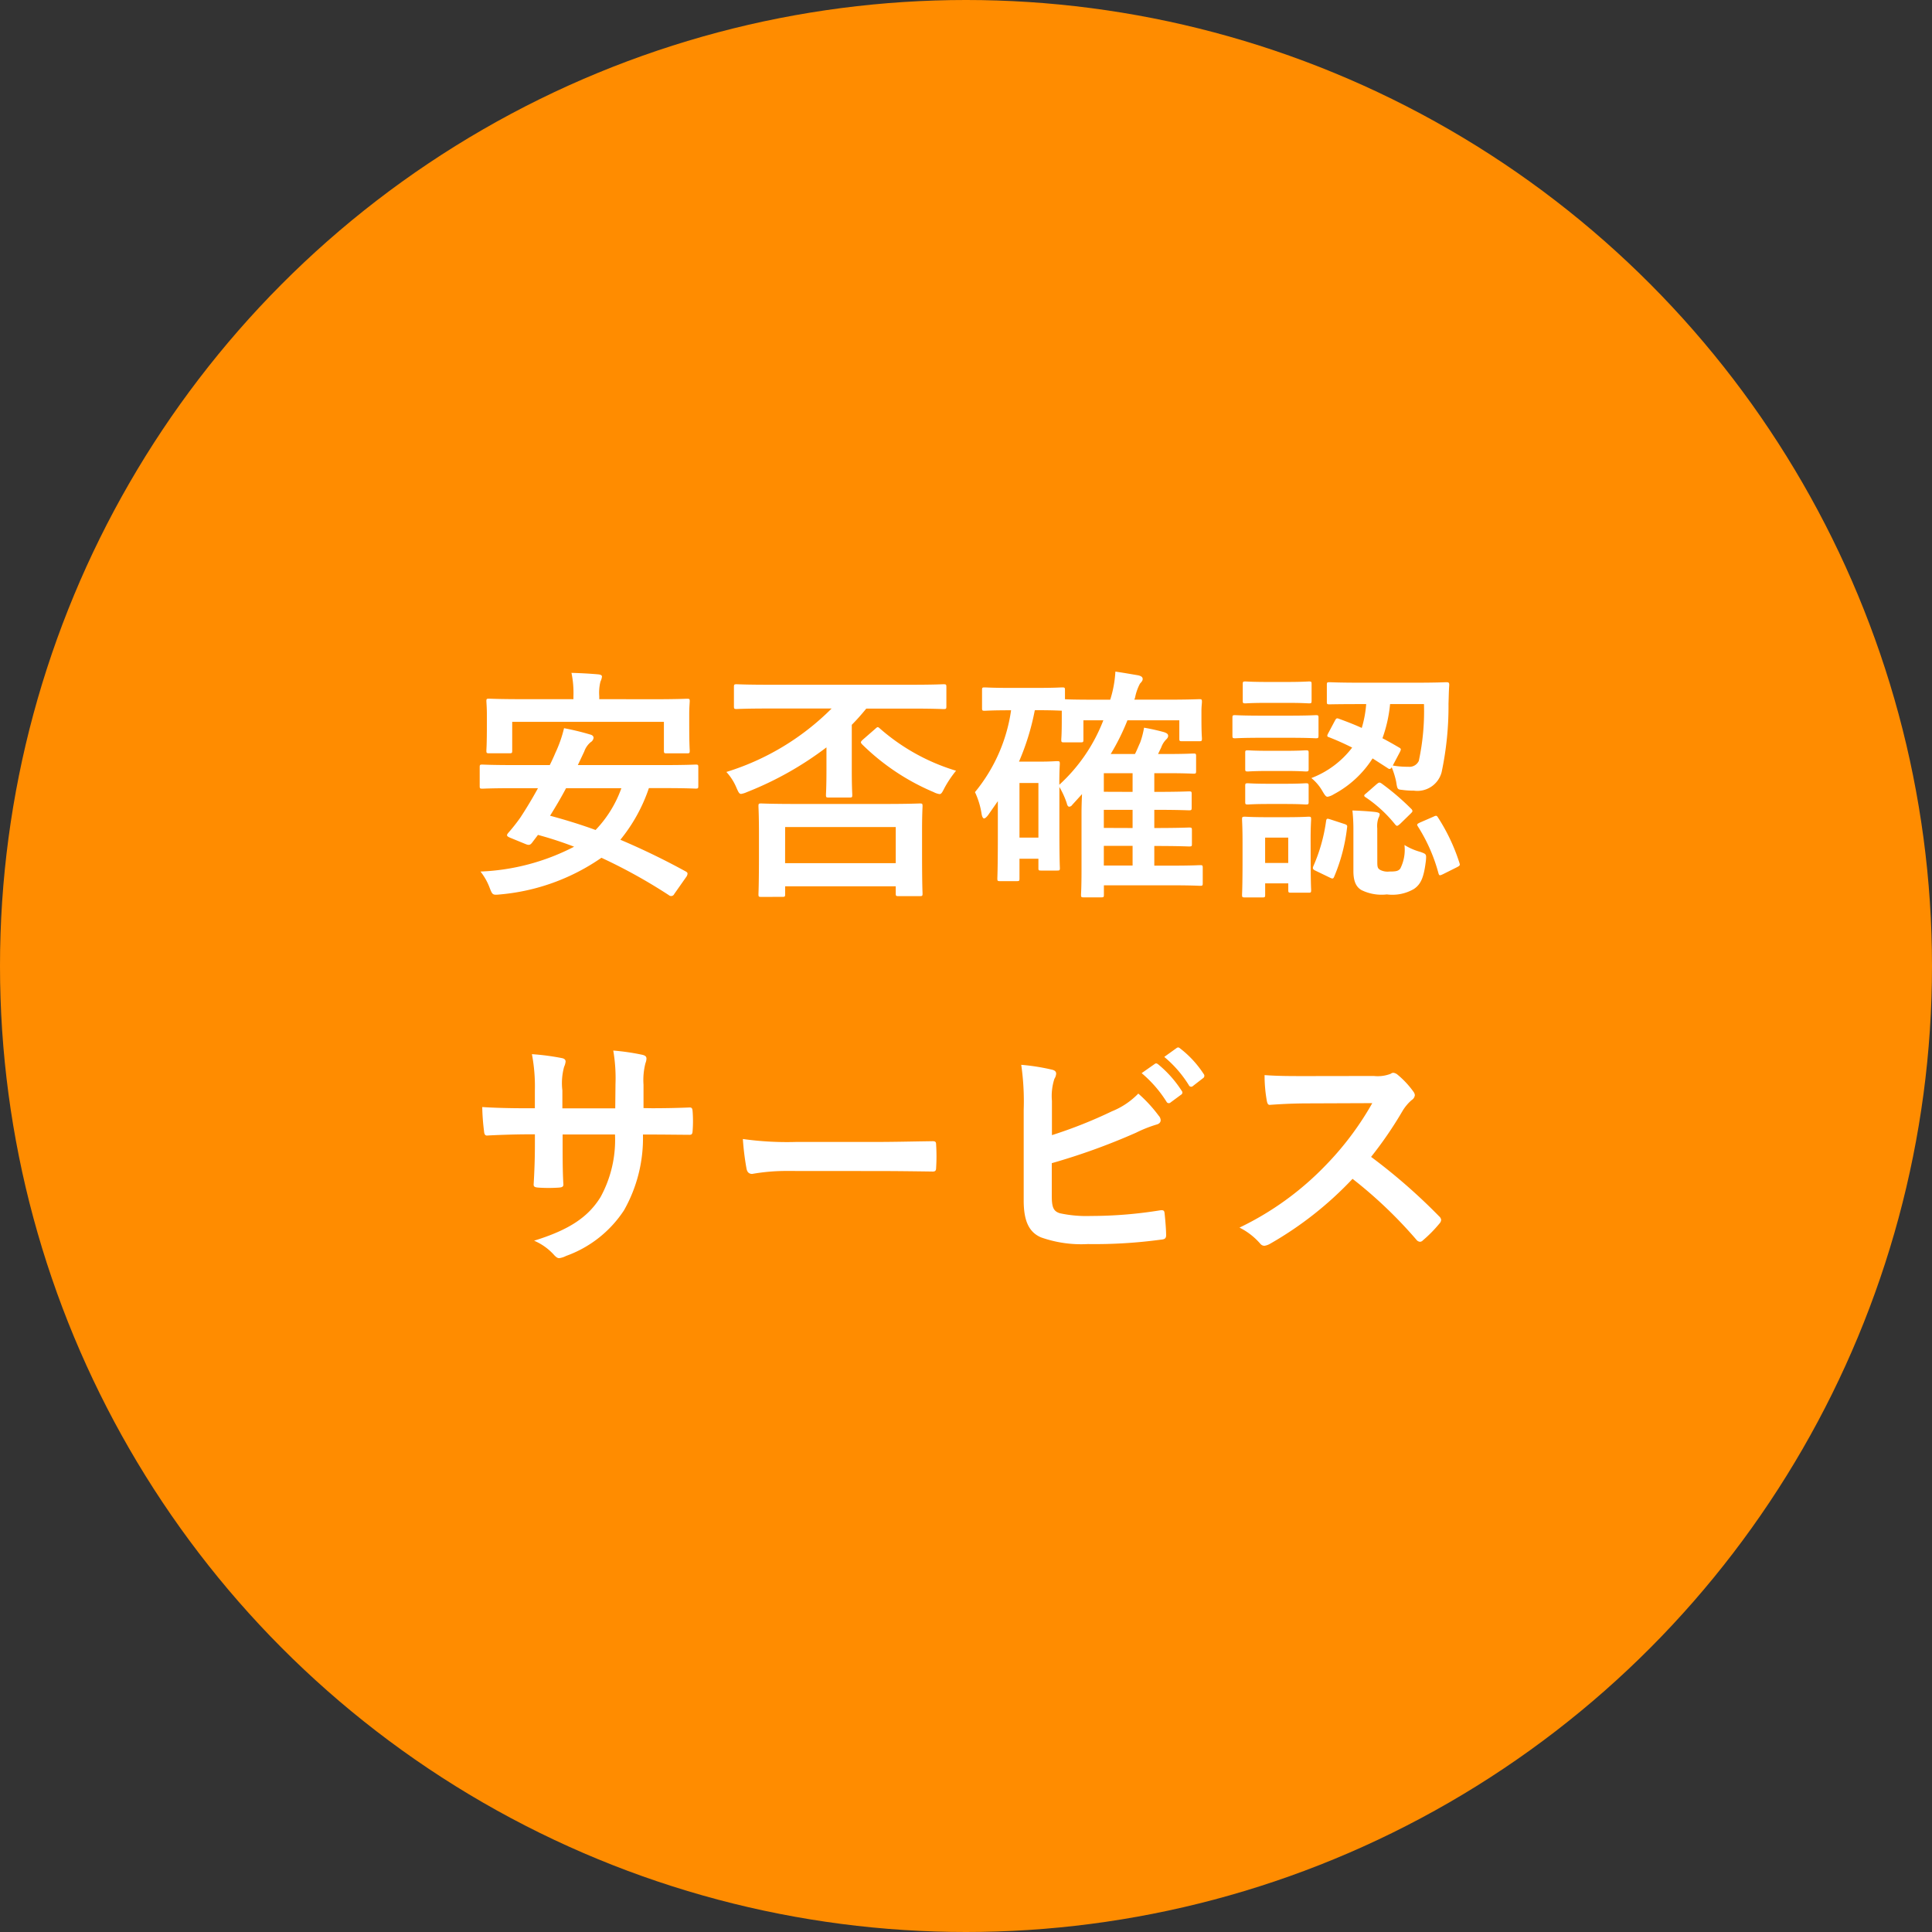
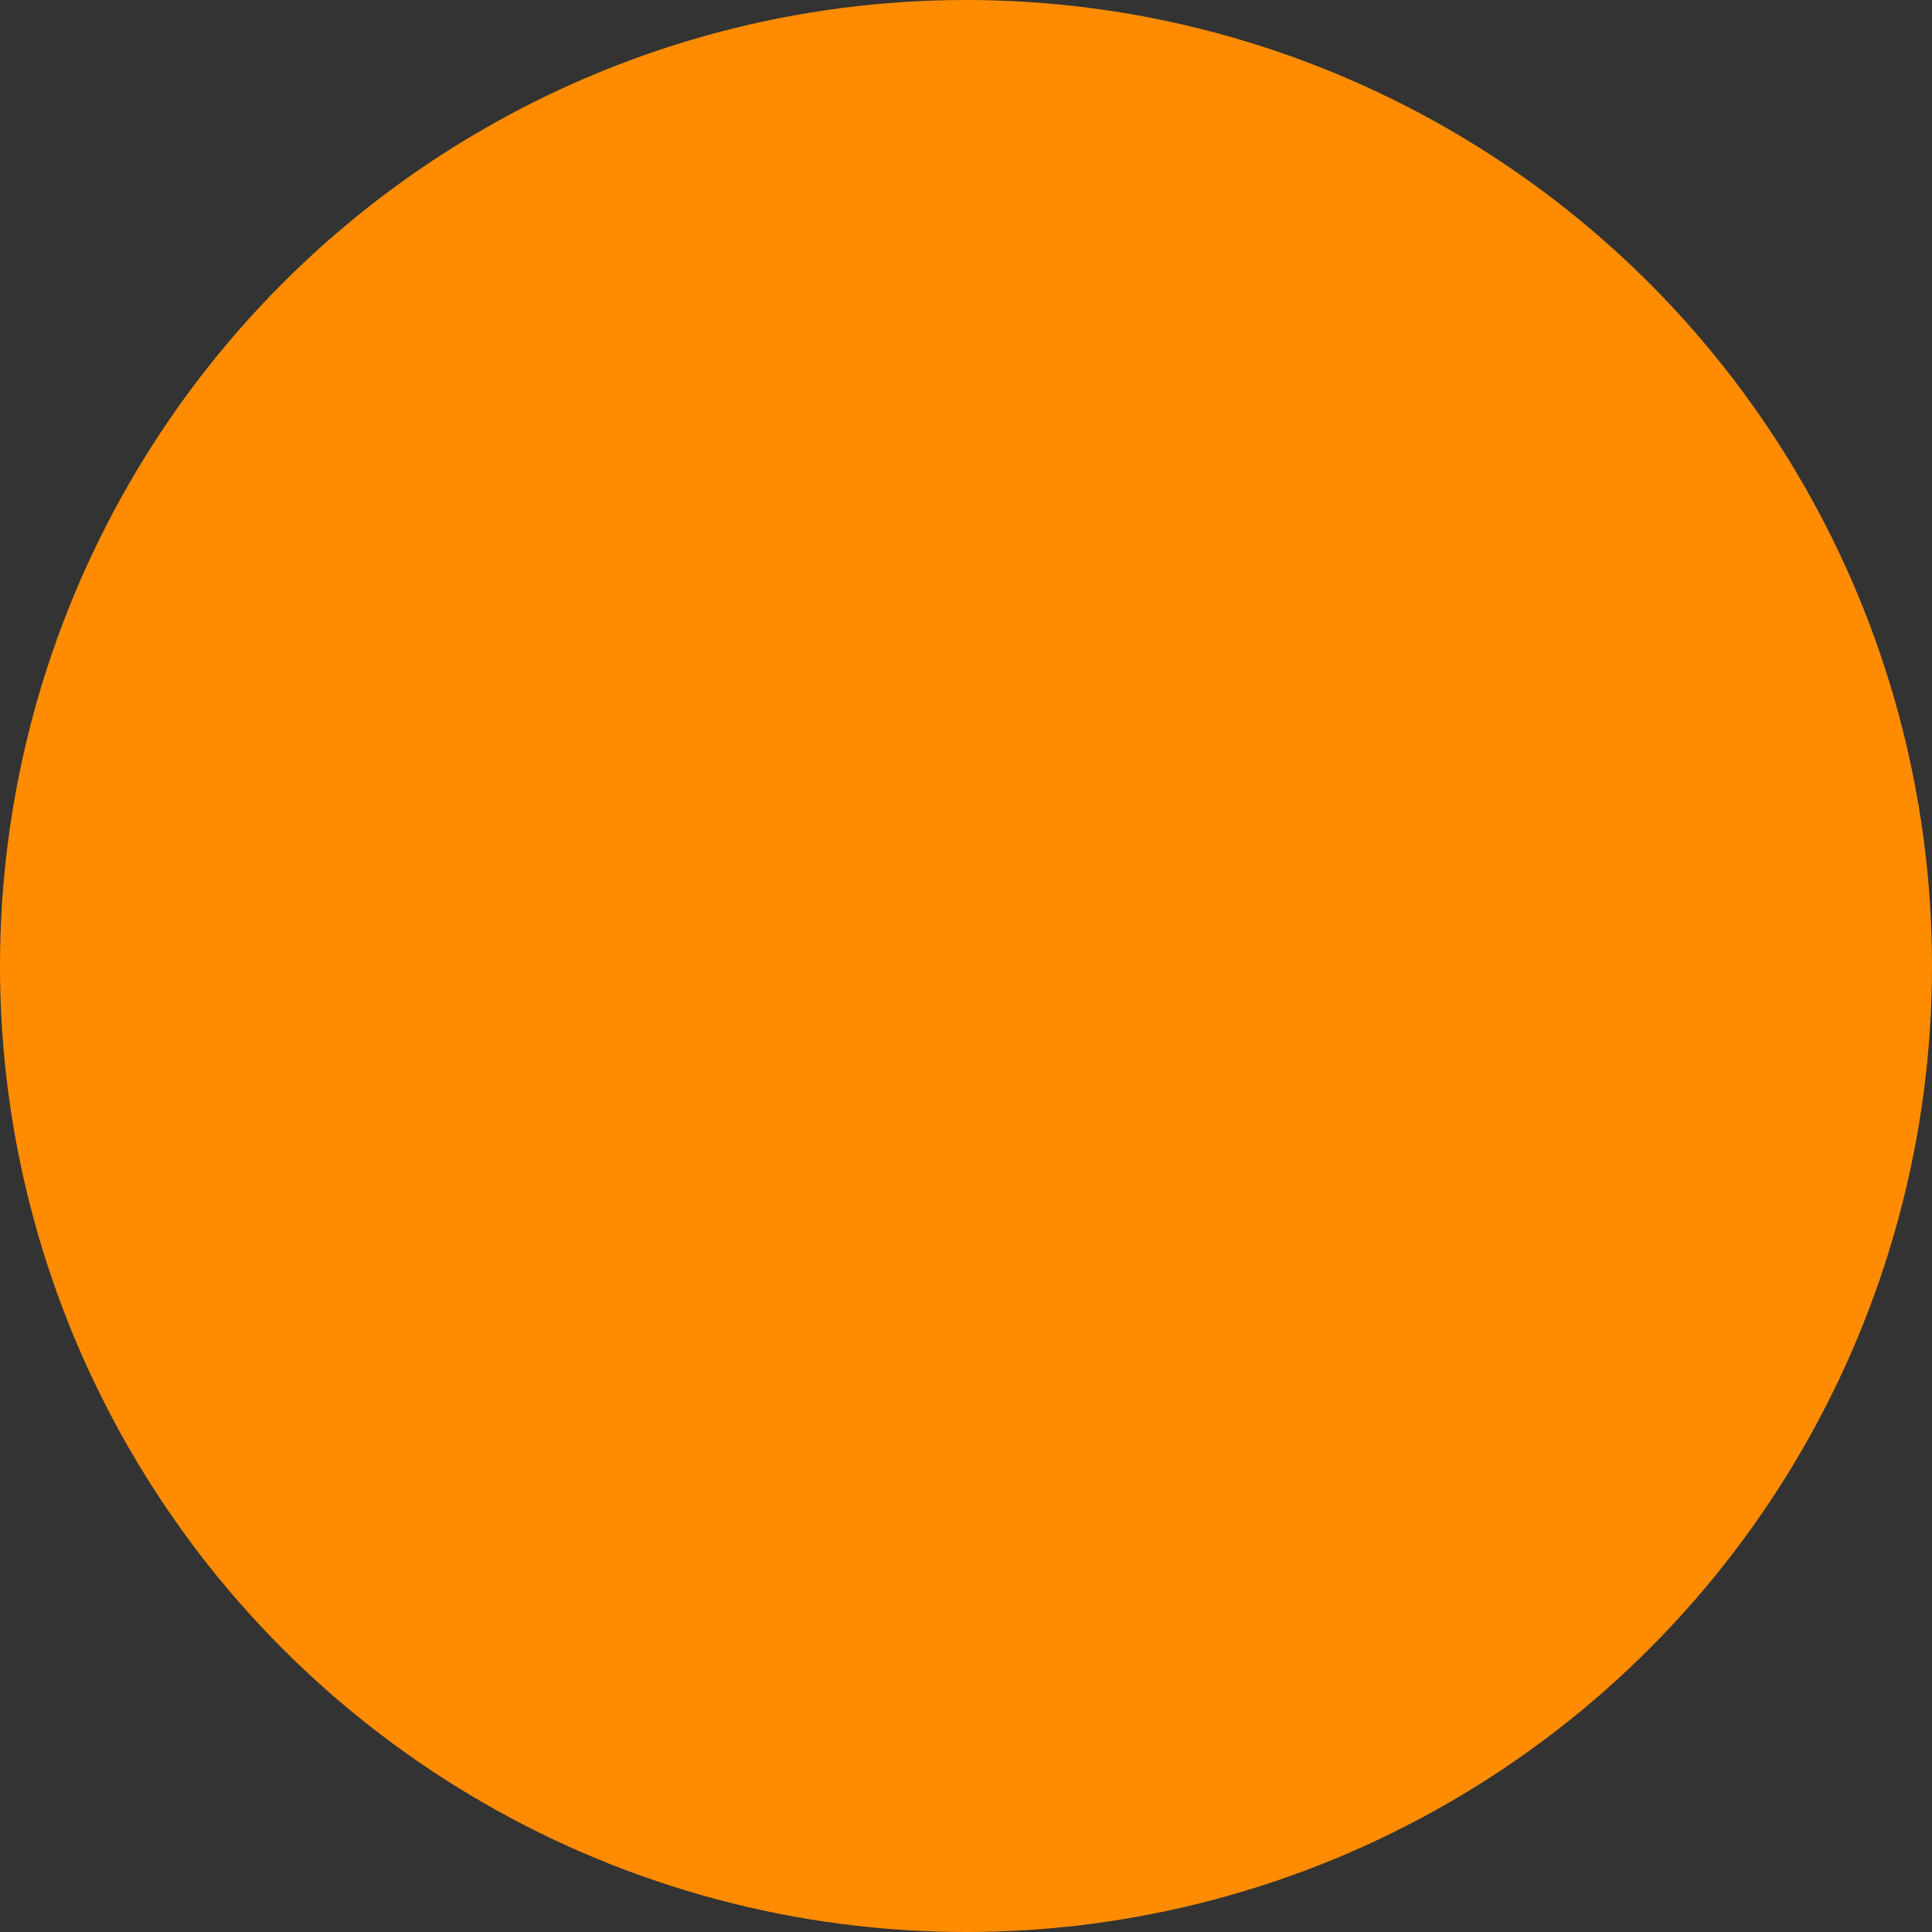
<svg xmlns="http://www.w3.org/2000/svg" width="110" height="110" viewBox="0 0 110 110">
  <rect x="0" y="0" width="110" height="110" fill="#333333" stroke="none" />
  <g id="Group_178893" data-name="Group 178893" transform="translate(-698 -5690)">
    <circle id="Ellipse_569" data-name="Ellipse 569" cx="55" cy="55" r="55" transform="translate(698 5690)" fill="#ff8c00" />
-     <path id="Path_410256" data-name="Path 410256" d="M-15.939-.056a.372.372,0,0,0,.084-.2c0-.056-.028-.084-.1-.126a41.228,41.228,0,0,0-3.724-1.806,9.378,9.378,0,0,0,1.624-2.94h.91c1.246,0,1.652.028,1.75.028.14,0,.154-.014.154-.154V-6.314c0-.14-.014-.154-.154-.154-.1,0-.5.028-1.75.028H-22.1l.364-.77a1.217,1.217,0,0,1,.364-.532.339.339,0,0,0,.168-.252c0-.084-.07-.154-.182-.182a14.664,14.664,0,0,0-1.5-.364,7.178,7.178,0,0,1-.49,1.4c-.1.238-.21.476-.322.7h-2.086c-1.246,0-1.666-.028-1.75-.028-.14,0-.154.014-.154.154V-5.25c0,.14.014.154.154.154.084,0,.5-.028,1.75-.028h1.414c-.336.616-.686,1.19-1.008,1.68a10.381,10.381,0,0,1-.686.868c-.1.126-.112.182.126.28l.854.35c.2.084.266.056.364-.056l.35-.462a20.849,20.849,0,0,1,2.058.672A12.651,12.651,0,0,1-27.643-.378a3.44,3.44,0,0,1,.532.952c.154.392.168.392.6.35a11.959,11.959,0,0,0,5.754-2.086A30.466,30.466,0,0,1-16.919.966.194.194,0,0,0-16.611.9Zm-3.682-5.068a6.661,6.661,0,0,1-1.47,2.38c-.84-.308-1.708-.574-2.59-.812.322-.518.63-1.036.91-1.568Zm-1.26-5.068v-.168a2.617,2.617,0,0,1,.07-.84.79.79,0,0,0,.084-.28c0-.07-.07-.112-.224-.126-.476-.042-.994-.07-1.512-.084a5.577,5.577,0,0,1,.112,1.33v.168h-2.926c-1.316,0-1.778-.028-1.876-.028-.14,0-.154.014-.154.14,0,.084.028.336.028.826v.462c0,1.232-.028,1.428-.028,1.526,0,.14.014.154.154.154h1.162c.14,0,.154-.014.154-.154V-8.9H-17.2v1.638c0,.14.014.154.154.154h1.162c.14,0,.154-.014.154-.154,0-.084-.028-.294-.028-1.526v-.574c0-.378.028-.63.028-.714,0-.126-.014-.14-.154-.14-.084,0-.56.028-1.876.028ZM-10.465,1.064c.154,0,.168-.014.168-.154V.462H-4V.868c0,.14.014.154.154.154h1.218c.14,0,.154-.014.154-.154,0-.084-.028-.434-.028-2.324v-1.3c0-.868.028-1.26.028-1.344,0-.14-.014-.154-.154-.154-.1,0-.588.028-1.974.028h-5.1c-1.386,0-1.876-.028-1.96-.028-.14,0-.154.014-.154.154,0,.1.028.476.028,1.54v1.134c0,1.89-.028,2.24-.028,2.338,0,.14.014.154.154.154Zm.168-3.976H-4V-.854h-6.3ZM-7.651-9.66a14.5,14.5,0,0,1-5.992,3.612,3.075,3.075,0,0,1,.574.9c.112.252.154.35.266.35a1.243,1.243,0,0,0,.322-.1A18.929,18.929,0,0,0-7.945-7.448v1.316c0,.966-.028,1.3-.028,1.386,0,.14.014.154.154.154h1.19c.14,0,.154-.014.154-.154,0-.084-.028-.42-.028-1.386v-2.6c.294-.294.56-.6.826-.924h2.6c1.274,0,1.708.028,1.792.028.154,0,.168-.014.168-.168v-1.078c0-.154-.014-.168-.168-.168-.084,0-.518.028-1.792.028h-8.176c-1.288,0-1.722-.028-1.806-.028-.14,0-.154.014-.154.168V-9.8c0,.154.014.168.154.168.084,0,.518-.028,1.806-.028ZM-5.859-7.9c-.154.14-.154.168-.056.28A12.971,12.971,0,0,0-1.841-4.9a1.009,1.009,0,0,0,.336.112c.1,0,.154-.1.28-.35a6.313,6.313,0,0,1,.658-.98,11.677,11.677,0,0,1-4.34-2.408c-.112-.1-.126-.1-.266.028ZM9.583-10.164l.042-.112a2.853,2.853,0,0,1,.28-.8c.1-.112.154-.168.154-.266s-.07-.168-.266-.21c-.336-.056-.8-.14-1.288-.21a6.374,6.374,0,0,1-.294,1.6H7.483c-1.2,0-1.694-.014-1.848-.028v-.518c0-.14-.014-.154-.168-.154-.084,0-.392.028-1.4.028h-1.6c-.994,0-1.3-.028-1.4-.028-.14,0-.154.014-.154.154v1.022c0,.14.014.154.154.154.1,0,.406-.028,1.4-.028h.1A9.421,9.421,0,0,1,.511-4.9,4.519,4.519,0,0,1,.889-3.654c.028.168.084.252.14.252s.14-.07.238-.2l.546-.784v1.9C1.813-.49,1.785-.07,1.785.014c0,.14.014.154.154.154h.952c.14,0,.154-.014.154-.154v-1.12H4.123v.532c0,.126.014.14.154.14h.9c.154,0,.168-.014.168-.14,0-.1-.028-.364-.028-2.352V-5.194a4.866,4.866,0,0,1,.42.924c.028.14.084.2.14.2a.216.216,0,0,0,.168-.1l.56-.616c-.014.35-.028.714-.028,1.078V-.42c0,.98-.028,1.288-.028,1.358,0,.14.014.154.154.154h.994c.14,0,.154-.014.154-.154V.406h3.864c1.162,0,1.526.028,1.61.028.14,0,.154-.014.154-.154V-.588c0-.14-.014-.154-.154-.154-.084,0-.448.028-1.61.028h-.994v-1.12c1.4,0,1.876.028,1.974.028.154,0,.168-.014.168-.14V-2.73c0-.14-.014-.154-.168-.154-.084,0-.56.028-1.946.028h-.028V-3.892c1.4,0,1.876.028,1.974.028.14,0,.154-.014.154-.168v-.756c0-.14-.014-.154-.154-.154-.084,0-.56.028-1.946.028h-.028V-5.978h.714c1.078,0,1.428.028,1.512.028.14,0,.154-.014.154-.154v-.84c0-.14-.014-.154-.154-.154-.084,0-.434.028-1.512.028h-.5l.182-.378a1.219,1.219,0,0,1,.252-.42c.084-.084.14-.14.14-.238s-.07-.154-.238-.21c-.308-.084-.714-.182-1.134-.252a4.742,4.742,0,0,1-.224.854c-.1.21-.182.434-.294.644H8.239a12.838,12.838,0,0,0,.952-1.918h2.954v1.036c0,.14.014.154.154.154h.98c.14,0,.154-.014.154-.154,0-.084-.028-.238-.028-1.176V-9.52c0-.252.028-.434.028-.518,0-.14-.014-.154-.154-.154-.084,0-.546.028-1.89.028Zm-5.516.6c.966,0,1.288.028,1.386.028v.448c0,.966-.028,1.106-.028,1.2,0,.14.014.154.154.154h.952c.14,0,.154-.014.154-.154V-8.988H7.819A9.669,9.669,0,0,1,5.313-5.32c0-.84.028-1.106.028-1.19,0-.14-.014-.154-.168-.154-.084,0-.35.028-.98.028H3.017a13.955,13.955,0,0,0,.9-2.926Zm.056,4.144V-2.31H3.045V-5.418Zm3.724,4.7v-1.12H9.485v1.12Zm0-4.2V-5.978H9.485v1.064Zm0,2.058V-3.892H9.485v1.036Zm12.782-5.4c-.084.154-.084.2.042.238.434.168.868.364,1.316.588A5.294,5.294,0,0,1,19.663-5.7a2.618,2.618,0,0,1,.63.742c.14.238.2.322.294.322a.974.974,0,0,0,.35-.14,5.907,5.907,0,0,0,2.212-2.044L24-6.272c.112.084.168.07.238-.042a4.591,4.591,0,0,1,.252.812c.07.448.07.448.35.476a4.587,4.587,0,0,0,.658.042,1.428,1.428,0,0,0,1.582-1.05,18.105,18.105,0,0,0,.392-3.906c.014-.35.014-.686.042-1.05,0-.14-.028-.168-.168-.168-.084,0-.518.028-1.778.028H22.463c-1.26,0-1.68-.028-1.764-.028-.14,0-.154.014-.154.154v.966c0,.126.014.14.154.14.084,0,.5-.014,1.764-.014h.322a6.336,6.336,0,0,1-.252,1.358c-.434-.2-.868-.364-1.288-.518-.14-.056-.168-.028-.238.1Zm5.446-1.652a13.4,13.4,0,0,1-.294,3.234.585.585,0,0,1-.6.336,4.874,4.874,0,0,1-.882-.07l.392-.742c.084-.168.1-.21-.028-.28-.308-.182-.63-.364-.952-.532a7.889,7.889,0,0,0,.434-1.946ZM19.621-2.268c0-.658.028-.994.028-1.078,0-.14-.014-.154-.14-.154-.1,0-.392.028-1.3.028h-1.05c-.9,0-1.19-.028-1.274-.028-.154,0-.168.014-.168.154,0,.1.028.434.028,1.316v.9c0,1.694-.028,1.974-.028,2.072,0,.14.014.154.168.154h.994c.14,0,.154-.014.154-.154V.294h1.316V.672c0,.14.014.154.154.154h1.008c.126,0,.14-.014.14-.154,0-.084-.028-.35-.028-1.974ZM18.347-2.31V-.868H17.031V-2.31Zm5.068-.532a1.393,1.393,0,0,1,.07-.588.552.552,0,0,0,.07-.2c0-.07-.056-.112-.266-.14-.378-.042-.84-.07-1.288-.084a9.837,9.837,0,0,1,.056,1.12V-.406c0,.658.2.924.448,1.078a2.583,2.583,0,0,0,1.456.252A2.437,2.437,0,0,0,25.5.616c.42-.28.574-.7.686-1.624.028-.364.028-.364-.322-.49a3.417,3.417,0,0,1-.9-.392,2.372,2.372,0,0,1-.238,1.344c-.112.14-.238.168-.616.168A.935.935,0,0,1,23.6-.462c-.154-.084-.182-.154-.182-.448ZM16.807-9.254c-1.064,0-1.4-.028-1.484-.028-.14,0-.154.014-.154.154v.994c0,.154.014.168.154.168.084,0,.42-.028,1.484-.028h1.61c1.078,0,1.414.028,1.5.028.14,0,.154-.014.154-.168v-.994c0-.14-.014-.154-.154-.154-.084,0-.42.028-1.5.028Zm.378-1.918c-.91,0-1.19-.028-1.274-.028-.14,0-.154.014-.154.154v.938c0,.14.014.154.154.154.084,0,.364-.028,1.274-.028h1.064c.91,0,1.19.028,1.274.028.14,0,.154-.014.154-.154v-.938c0-.14-.014-.154-.154-.154-.084,0-.364.028-1.274.028Zm.056,3.92c-.854,0-1.106-.028-1.19-.028-.14,0-.154.014-.154.14v.91c0,.14.014.154.154.154.084,0,.336-.028,1.19-.028h.924c.84,0,1.092.028,1.176.028.154,0,.168-.014.168-.154v-.91c0-.126-.014-.14-.168-.14-.084,0-.336.028-1.176.028Zm0,1.876c-.854,0-1.106-.028-1.19-.028-.14,0-.154.014-.154.154v.9c0,.14.014.154.154.154.084,0,.336-.028,1.19-.028h.924c.84,0,1.092.028,1.176.028.154,0,.168-.014.168-.154v-.9c0-.14-.014-.154-.168-.154-.084,0-.336.028-1.176.028Zm8.624,2.2c-.182.084-.21.112-.14.224A9.586,9.586,0,0,1,26.9-.28c.042.14.07.14.252.056l.784-.392c.2-.1.2-.126.154-.266a10.77,10.77,0,0,0-1.2-2.548c-.084-.14-.112-.154-.28-.07Zm-5.11-.168c-.182-.056-.224-.07-.252.084a9.612,9.612,0,0,1-.714,2.548c-.056.126-.07.2.1.28l.812.392c.168.084.21.084.266-.056a10.043,10.043,0,0,0,.728-2.772c.028-.14,0-.168-.168-.224Zm2.044-1.5c-.07.056-.126.1-.126.14s.028.07.1.112a7.545,7.545,0,0,1,1.666,1.54c.1.112.126.084.28-.042l.574-.56c.084-.084.126-.126.126-.168a.194.194,0,0,0-.07-.126,14.106,14.106,0,0,0-1.666-1.428c-.14-.1-.168-.084-.308.028ZM-18.361,13.09V11.76a3.855,3.855,0,0,1,.112-1.232.749.749,0,0,0,.056-.252c0-.112-.056-.182-.252-.224a13.012,13.012,0,0,0-1.638-.238,9.307,9.307,0,0,1,.126,1.918l-.014,1.372h-3.01V12.082a3.507,3.507,0,0,1,.1-1.344.951.951,0,0,0,.084-.294c0-.1-.056-.168-.21-.2a13.592,13.592,0,0,0-1.708-.224,9.73,9.73,0,0,1,.168,2.058V13.1h-.42c-1.078,0-1.988-.028-2.576-.07a12.561,12.561,0,0,0,.1,1.358c.014.182.056.266.168.266.434-.028,1.554-.07,2.31-.07h.42v.532c0,.882-.028,1.568-.07,2.3-.014.154.07.182.252.2a8.639,8.639,0,0,0,1.2,0c.154-.014.252-.042.238-.2-.042-.742-.042-1.5-.042-2.324v-.5h2.982a6.774,6.774,0,0,1-.826,3.57c-.714,1.148-1.792,1.862-3.78,2.478a3.231,3.231,0,0,1,1.162.84c.112.112.182.154.266.154a1.174,1.174,0,0,0,.392-.126,6.6,6.6,0,0,0,3.3-2.6,8.327,8.327,0,0,0,1.078-4.312h.574c.686,0,1.54.014,2.016.014.2.014.224-.042.238-.224a7.292,7.292,0,0,0,0-1.106c-.014-.154-.028-.238-.2-.224-.644.028-1.428.042-2.114.042Zm13.286,3.584c1.036,0,2.072.014,3.122.028.2.014.252-.042.252-.21a10.319,10.319,0,0,0,0-1.316c0-.168-.042-.21-.252-.2-1.078.014-2.156.042-3.22.042H-9.681a17.986,17.986,0,0,1-3.024-.168,15.194,15.194,0,0,0,.21,1.694c.042.21.154.294.322.294a11.2,11.2,0,0,1,2.058-.168Zm9.968-3.99a3.191,3.191,0,0,1,.14-1.26.611.611,0,0,0,.1-.294c0-.1-.056-.182-.224-.224a11.985,11.985,0,0,0-1.764-.28,14.541,14.541,0,0,1,.14,2.562v5.166c0,1.148.294,1.806.994,2.1a6.894,6.894,0,0,0,2.66.378A28,28,0,0,0,11.1,20.58c.21-.014.294-.07.294-.252,0-.294-.042-.826-.084-1.218-.014-.168-.042-.224-.252-.2a24.7,24.7,0,0,1-3.948.322,7.173,7.173,0,0,1-1.764-.154c-.364-.112-.462-.336-.462-.994V16.226a36.729,36.729,0,0,0,4.8-1.736,7.436,7.436,0,0,1,1.162-.462c.168-.042.238-.14.238-.252a.406.406,0,0,0-.112-.252,8.032,8.032,0,0,0-1.162-1.26,4.345,4.345,0,0,1-1.5,1.008A26.3,26.3,0,0,1,4.893,14.63ZM10,11.1a6.947,6.947,0,0,1,1.414,1.624.146.146,0,0,0,.238.042l.588-.434a.141.141,0,0,0,.042-.224,6.443,6.443,0,0,0-1.33-1.5c-.084-.07-.14-.084-.21-.028Zm1.288-.924a6.623,6.623,0,0,1,1.4,1.61.144.144,0,0,0,.238.042l.56-.434a.162.162,0,0,0,.042-.252A5.847,5.847,0,0,0,12.2,9.7c-.084-.07-.126-.084-.21-.028Zm8.078,1.092c-.91,0-1.61,0-2.366-.056a8.156,8.156,0,0,0,.126,1.456c.028.154.07.252.182.238.756-.056,1.484-.084,2.212-.084l3.612-.014A17.173,17.173,0,0,1,20.5,16.324a17.006,17.006,0,0,1-4.928,3.57,3.836,3.836,0,0,1,1.176.91.313.313,0,0,0,.238.126.886.886,0,0,0,.322-.112,20.142,20.142,0,0,0,4.7-3.7,25.484,25.484,0,0,1,3.64,3.472.287.287,0,0,0,.2.112.242.242,0,0,0,.168-.084,7.5,7.5,0,0,0,.938-.952.346.346,0,0,0,.1-.21.318.318,0,0,0-.112-.2,32.917,32.917,0,0,0-3.878-3.388,22.092,22.092,0,0,0,1.792-2.618,2.564,2.564,0,0,1,.518-.616.386.386,0,0,0,.182-.28.373.373,0,0,0-.07-.182,5.1,5.1,0,0,0-.91-.98.463.463,0,0,0-.238-.112.233.233,0,0,0-.154.056,2.056,2.056,0,0,1-.966.126Z" transform="translate(753 5740)" fill="#fff" />
  </g>
</svg>